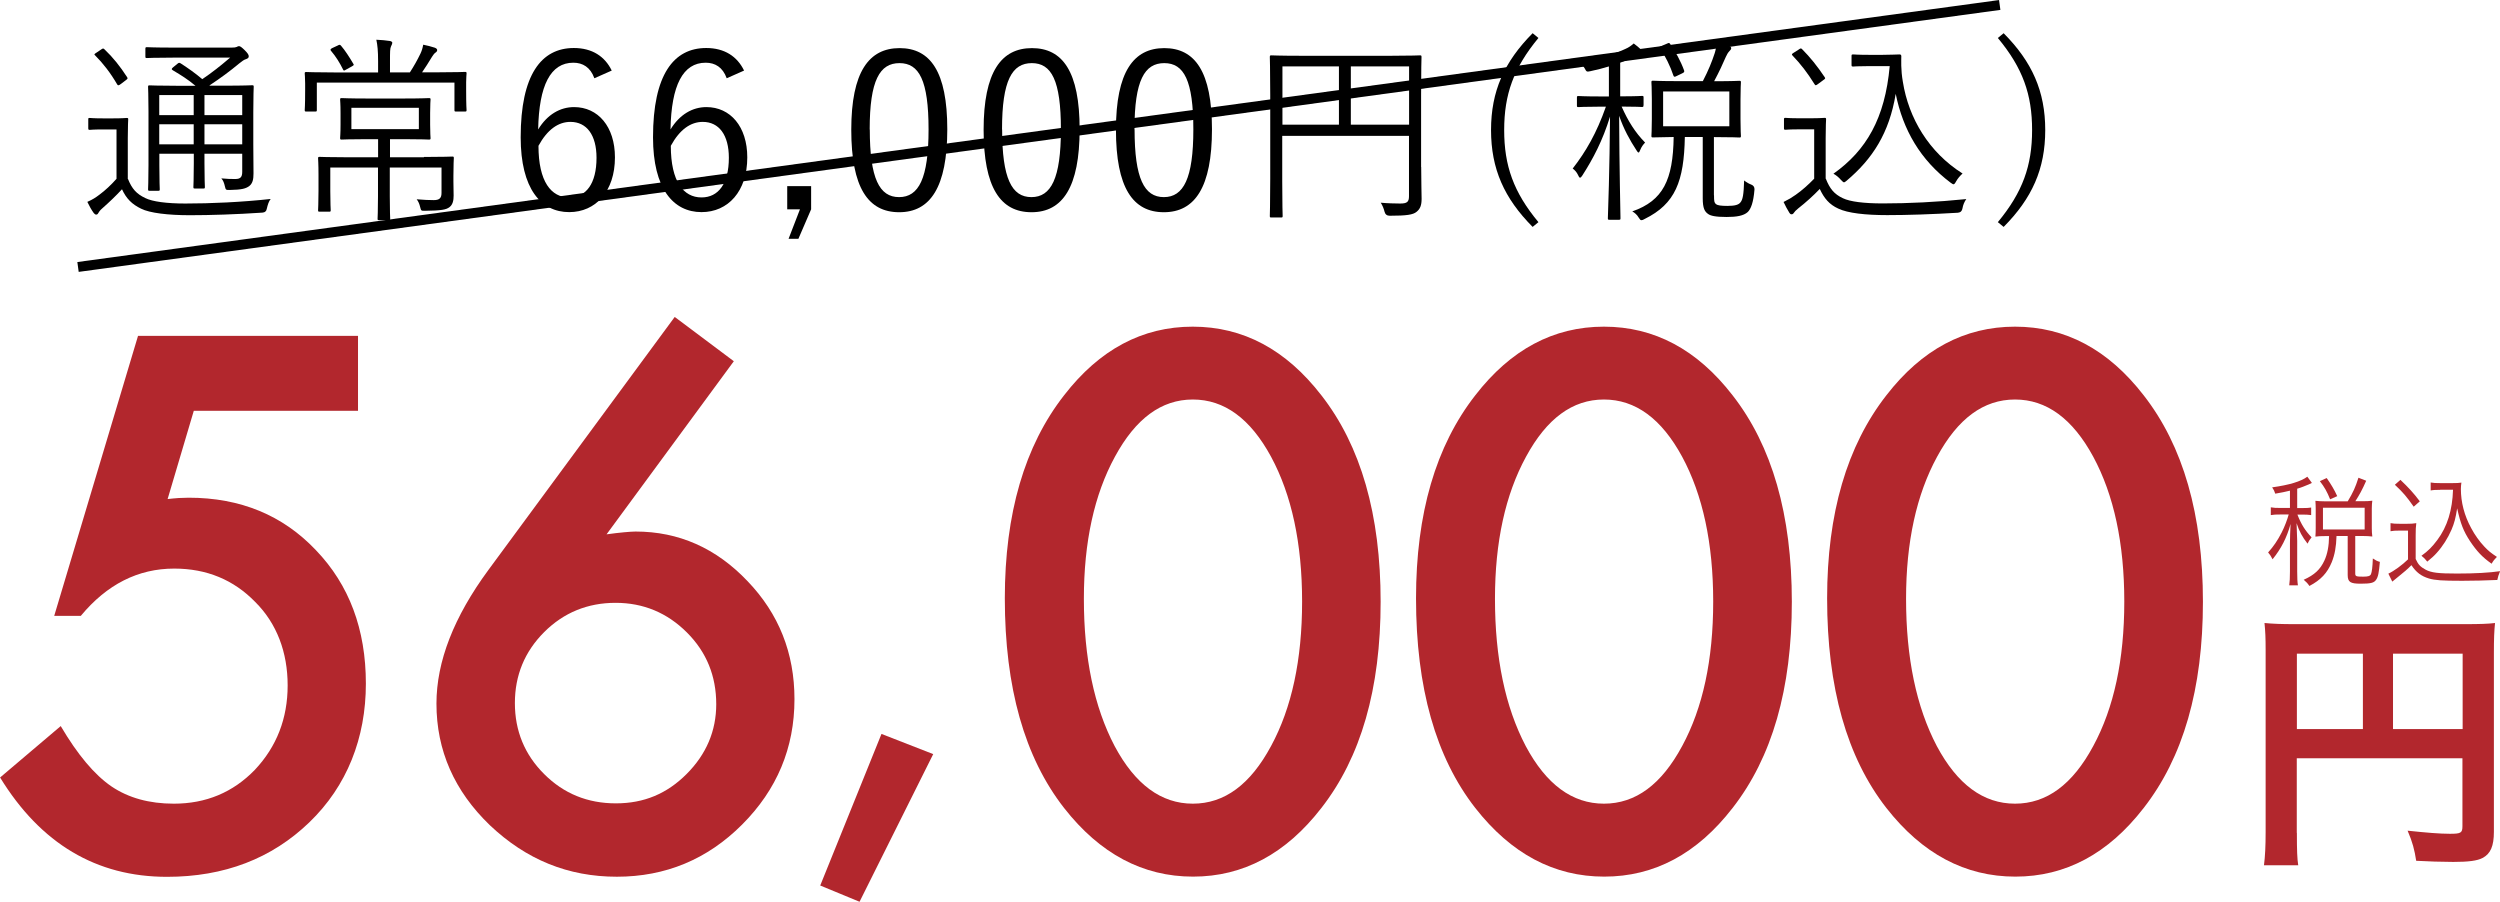
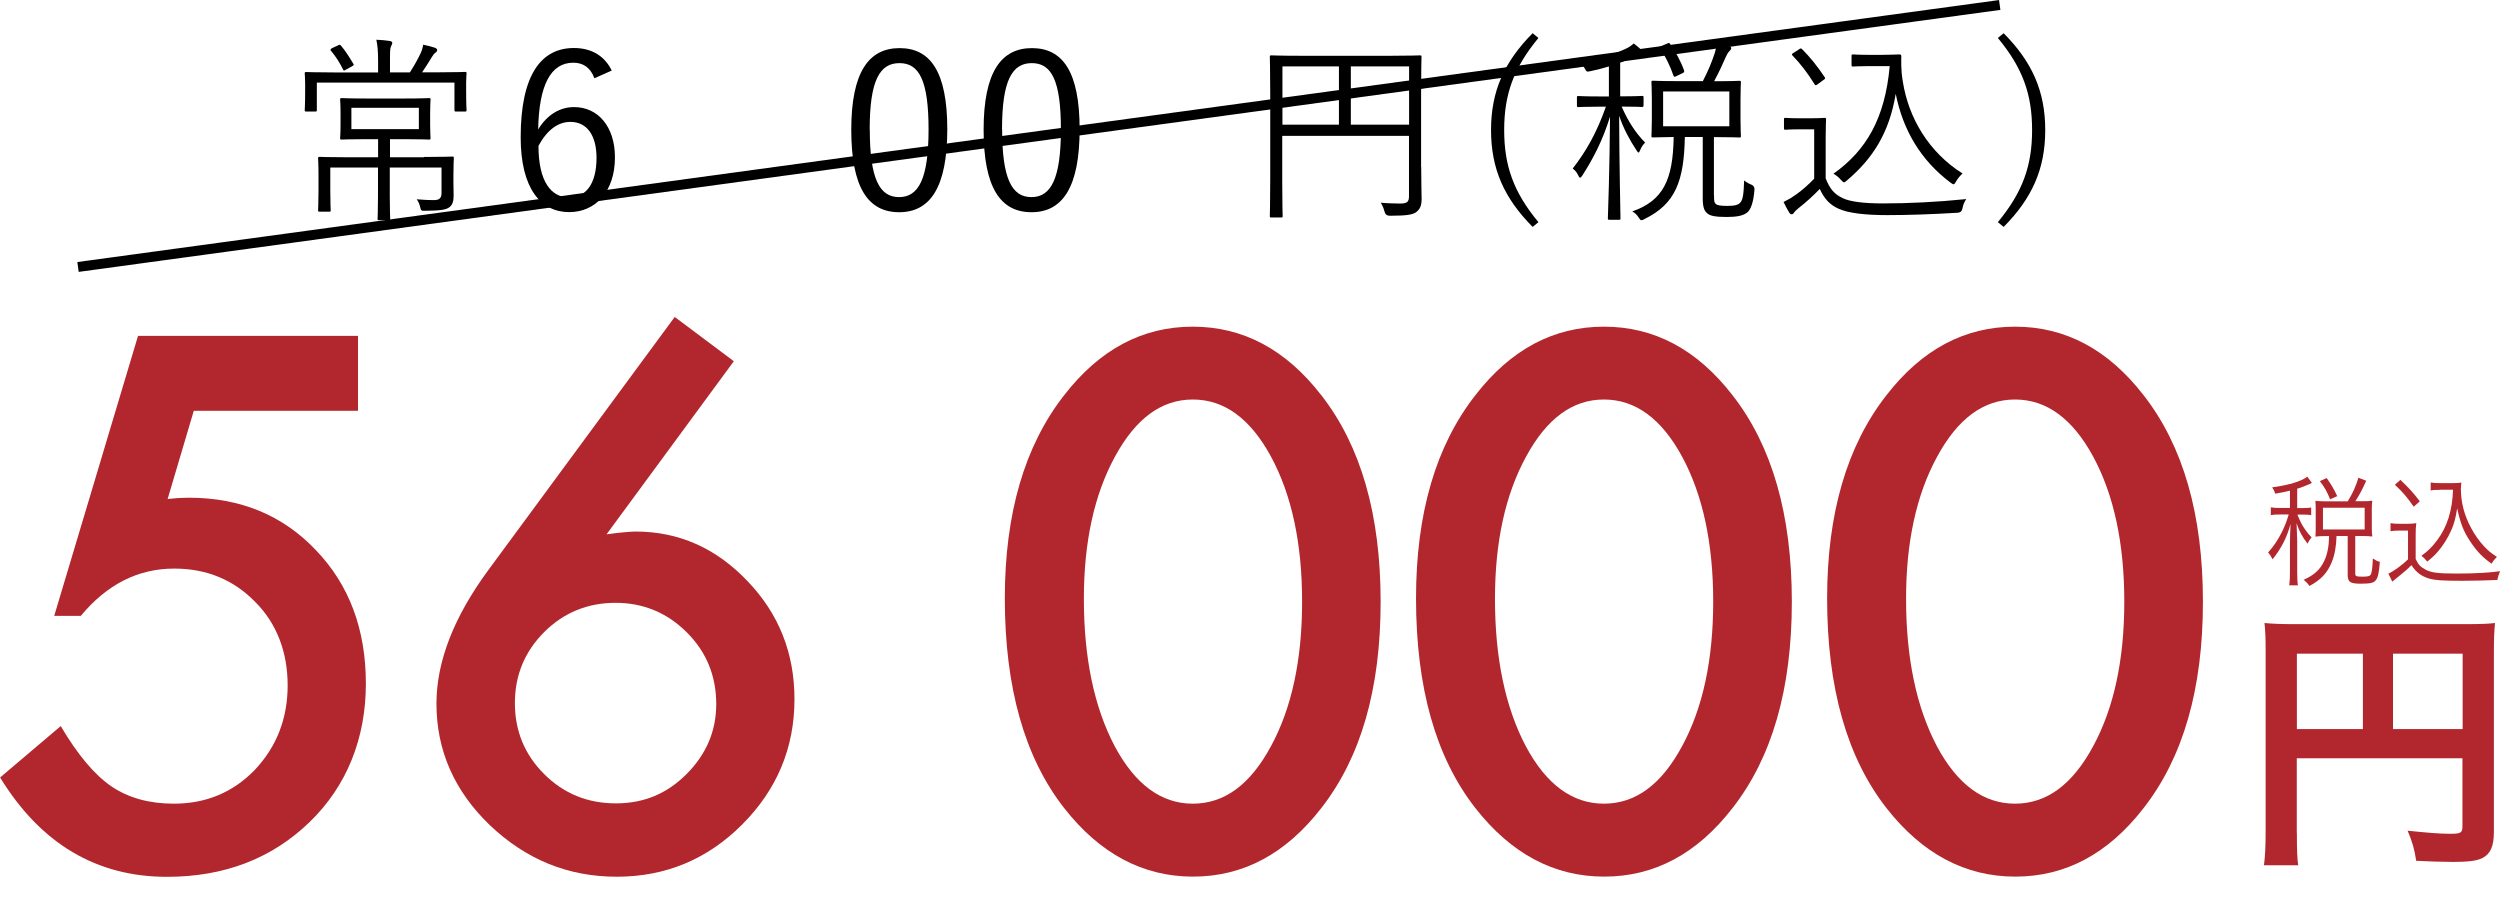
<svg xmlns="http://www.w3.org/2000/svg" id="_レイヤー_2" data-name="レイヤー 2" width="241.61" height="87.15" viewBox="0 0 241.61 87.15">
  <defs>
    <style>
      .cls-1, .cls-2 {
        stroke-width: 0px;
      }

      .cls-2 {
        fill: #b2272d;
      }

      .cls-3 {
        fill: none;
        stroke: #000;
        stroke-miterlimit: 10;
        stroke-width: .96px;
      }
    </style>
  </defs>
  <g id="text">
    <g>
      <g>
        <path class="cls-2" d="M34.59,39.7h-15.86l-2.53,8.53c.38-.04.74-.08,1.08-.1.34-.02.66-.03.95-.03,5,0,9.1,1.69,12.3,5.07,3.22,3.35,4.83,7.65,4.83,12.9s-1.82,9.89-5.46,13.4c-3.64,3.51-8.23,5.27-13.76,5.27-6.82,0-12.2-3.2-16.13-9.6l5.86-4.97c1.62,2.75,3.25,4.7,4.9,5.83,1.64,1.11,3.65,1.67,6.03,1.67,3.11,0,5.72-1.09,7.83-3.27,2.11-2.24,3.17-4.97,3.17-8.16s-1.04-5.98-3.13-8.06c-2.09-2.15-4.7-3.23-7.83-3.23-3.49,0-6.5,1.52-9.03,4.57h-2.57l8.1-27.06h21.26v7.26Z" />
        <path class="cls-2" d="M65.22,30.64l5.7,4.27-12.3,16.73c.67-.09,1.23-.16,1.7-.2.47-.04.83-.07,1.1-.07,4.18,0,7.79,1.6,10.83,4.8,3.02,3.15,4.53,6.95,4.53,11.4,0,4.71-1.69,8.75-5.07,12.13-3.35,3.35-7.39,5.03-12.1,5.03s-8.75-1.65-12.26-4.97c-3.44-3.31-5.17-7.23-5.17-11.76,0-4.07,1.68-8.38,5.03-12.93l17.99-24.43ZM69.22,68.06c0-2.73-.94-5.04-2.83-6.93-1.91-1.91-4.21-2.87-6.9-2.87s-5.01.94-6.9,2.83c-1.89,1.89-2.83,4.18-2.83,6.86s.94,4.98,2.83,6.86c1.89,1.89,4.2,2.83,6.93,2.83s4.94-.94,6.83-2.83c1.91-1.91,2.87-4.17,2.87-6.76Z" />
-         <path class="cls-2" d="M85.19,70.93l5,1.95-7.12,14.27-3.8-1.57,5.92-14.65Z" />
        <path class="cls-2" d="M97.11,57.83c0-8.2,1.91-14.74,5.73-19.63,3.42-4.42,7.56-6.63,12.43-6.63s9.01,2.21,12.43,6.63c3.82,4.89,5.73,11.54,5.73,19.96s-1.91,15.04-5.73,19.93c-3.42,4.42-7.55,6.63-12.4,6.63s-9-2.21-12.46-6.63c-3.82-4.89-5.73-11.64-5.73-20.26ZM104.75,57.87c0,5.71.99,10.45,2.97,14.23,1.98,3.71,4.5,5.57,7.56,5.57s5.56-1.85,7.56-5.57c2-3.69,3-8.34,3-13.96s-1-10.29-3-14c-2-3.69-4.52-5.53-7.56-5.53s-5.53,1.84-7.53,5.53c-2,3.67-3,8.24-3,13.73Z" />
        <path class="cls-2" d="M136.85,57.83c0-8.2,1.91-14.74,5.73-19.63,3.42-4.42,7.56-6.63,12.43-6.63s9.01,2.21,12.43,6.63c3.82,4.89,5.73,11.54,5.73,19.96s-1.91,15.04-5.73,19.93c-3.42,4.42-7.55,6.63-12.4,6.63s-9-2.21-12.46-6.63c-3.82-4.89-5.73-11.64-5.73-20.26ZM144.48,57.87c0,5.71.99,10.45,2.97,14.23,1.98,3.71,4.5,5.57,7.56,5.57s5.56-1.85,7.56-5.57c2-3.69,3-8.34,3-13.96s-1-10.29-3-14c-2-3.69-4.52-5.53-7.56-5.53s-5.53,1.84-7.53,5.53c-2,3.67-3,8.24-3,13.73Z" />
        <path class="cls-2" d="M176.58,57.83c0-8.2,1.91-14.74,5.73-19.63,3.42-4.42,7.56-6.63,12.43-6.63s9.01,2.21,12.43,6.63c3.82,4.89,5.73,11.54,5.73,19.96s-1.91,15.04-5.73,19.93c-3.42,4.42-7.55,6.63-12.4,6.63s-9-2.21-12.46-6.63c-3.82-4.89-5.73-11.64-5.73-20.26ZM184.21,57.87c0,5.71.99,10.45,2.97,14.23,1.98,3.71,4.5,5.57,7.56,5.57s5.56-1.85,7.56-5.57c2-3.69,3-8.34,3-13.96s-1-10.29-3-14c-2-3.69-4.52-5.53-7.56-5.53s-5.53,1.84-7.53,5.53c-2,3.67-3,8.24-3,13.73Z" />
      </g>
      <g>
        <path class="cls-2" d="M221.31,47.42c-.52.13-.75.17-1.42.29-.08-.25-.15-.39-.3-.61,1.66-.23,2.78-.57,3.4-1.03l.44.6c-.09.05-.1.05-.29.14-.44.18-.71.3-1.13.42v1.87h.55c.36,0,.58-.01.8-.05v.73c-.23-.03-.45-.05-.8-.05h-.53c.37.95.75,1.55,1.37,2.2-.2.24-.25.33-.39.61-.53-.69-.77-1.13-1.06-1.98q.02.53.06,1.72v2.95c0,.66.02,1.02.07,1.34h-.84c.05-.36.07-.72.07-1.34v-2.77c0-.43.03-1.27.06-1.82-.38,1.36-.91,2.38-1.74,3.41-.14-.28-.24-.44-.43-.66.53-.59.91-1.15,1.31-1.93.28-.54.55-1.27.68-1.74h-.76c-.44,0-.7.01-.97.06v-.75c.27.05.5.06.97.06h.88v-1.67ZM226.9,48.44c.51-.85.74-1.35,1.03-2.27l.75.29c-.38.87-.66,1.37-1.05,1.98h.69c.39,0,.65-.01.95-.05-.03.22-.05.42-.05.76v1.87c0,.32.01.54.05.83-.29-.03-.55-.05-.95-.05h-.7v3.62c0,.28.09.31.76.31.5,0,.67-.06.76-.24.09-.22.15-.68.18-1.52.27.18.43.27.68.33-.09,1.06-.17,1.46-.37,1.74-.2.29-.51.37-1.49.37s-1.25-.15-1.25-.84v-3.77h-1.08c-.03,1.04-.17,1.81-.46,2.53-.43,1.05-1.06,1.72-2.16,2.3-.16-.24-.3-.39-.55-.6,1.04-.47,1.6-.99,2-1.86.29-.62.44-1.41.45-2.36h-.43c-.37,0-.6.01-.89.05.02-.27.03-.53.03-.84v-1.82c0-.25-.01-.53-.03-.8.32.03.53.05.91.05h2.21ZM225.19,48.25c-.29-.72-.54-1.17-.99-1.75l.66-.3c.46.66.73,1.12,1.02,1.75l-.68.3ZM224.5,51.17h4.03v-2.1h-4.03v2.1Z" />
        <path class="cls-2" d="M231.04,50.56c.27.05.45.06.89.06h.7c.35,0,.6-.01.89-.06-.05.36-.06.65-.06,1.21v2.25c.25.55.44.75.97,1.04.55.29,1.22.37,3.01.37s3.15-.08,4.18-.23c-.15.36-.21.55-.27.85-1.07.05-2.39.08-3.39.08-1.93,0-2.63-.05-3.21-.22-.74-.22-1.25-.6-1.7-1.29-.37.38-.74.69-1.19,1.05q-.36.28-.66.54l-.38-.77c.53-.24,1.36-.85,1.9-1.38v-2.78h-.85c-.37,0-.58.01-.84.06v-.77ZM231.98,46.37c.76.72,1.29,1.29,1.88,2.08l-.59.52c-.68-.97-1.01-1.36-1.82-2.12l.53-.47ZM235.83,47.34c-.39,0-.66.01-.92.06v-.77c.25.05.5.06.93.06h1.18c.4,0,.65-.01.86-.05-.03.21-.05.4-.05.62,0,1.27.33,2.56.99,3.77.36.68.8,1.29,1.28,1.8.38.4.63.61,1.21.99-.21.21-.36.39-.51.66-.9-.63-1.43-1.2-2.1-2.2-.62-.95-.9-1.66-1.23-3.15-.16,1-.28,1.43-.54,2.05-.36.83-.85,1.61-1.44,2.26-.25.28-.45.46-.91.84-.18-.24-.3-.35-.56-.57.65-.47,1.03-.85,1.53-1.52.97-1.29,1.46-2.9,1.52-4.86h-1.25Z" />
      </g>
      <path class="cls-2" d="M221.98,80.5c0,1.7.03,2.5.13,3.12h-3.31c.11-.86.16-1.83.16-3.23v-17.6c0-1.13-.03-1.8-.11-2.58.86.08,1.56.11,2.99.11h16.36c1.48,0,2.29-.03,2.93-.11-.08.78-.11,1.48-.11,2.93v17.25c0,1.37-.32,2.13-1.1,2.53-.51.27-1.37.38-2.83.38-1.05,0-2.53-.05-3.58-.11-.16-1.05-.35-1.8-.83-2.91,1.78.19,3.12.3,4.09.3,1.05,0,1.21-.08,1.21-.73v-6.57h-16.01v7.21ZM228.36,63.17h-6.38v7.29h6.38v-7.29ZM238,70.46v-7.29h-6.73v7.29h6.73Z" />
      <g>
        <g>
-           <path class="cls-1" d="M12.37,17.3c.38.94.81,1.44,1.69,1.85.67.33,2.02.52,3.85.52,2.46,0,5.4-.13,8.25-.44-.19.23-.29.58-.37.92q-.06.38-.44.4c-2.52.17-5.04.25-7,.25-2.08,0-3.88-.21-4.71-.63-.88-.42-1.44-.98-1.85-1.88-.62.67-1.19,1.21-1.92,1.86-.23.19-.31.35-.37.44-.06.12-.13.15-.21.15s-.15-.06-.23-.15c-.21-.29-.44-.69-.62-1.08.52-.23.81-.42,1.19-.71.54-.4,1.1-.92,1.63-1.52v-4.77h-1.31c-.96,0-1.19.04-1.27.04-.13,0-.15-.02-.15-.17v-.85c0-.12.02-.13.15-.13.08,0,.31.04,1.27.04h.98c.96,0,1.21-.04,1.31-.04.13,0,.15.02.15.13s-.04.6-.04,1.83v3.94ZM9.78,4.78c.17-.12.21-.12.33,0,.81.77,1.5,1.63,2.17,2.67.08.13.08.15-.13.31l-.46.35c-.23.17-.29.17-.37.04-.65-1.12-1.37-2.04-2.12-2.79-.12-.1-.1-.13.12-.27l.46-.31ZM21.77,8.28c1.85,0,2.48-.04,2.6-.04.13,0,.15.02.15.15,0,.12-.04.83-.04,2.46v3.08c0,1.33.02,2.21.02,2.83,0,.58-.08.96-.42,1.23-.33.23-.69.35-1.88.37-.37,0-.38,0-.46-.33-.08-.35-.17-.6-.35-.79.58.06.96.06,1.35.06.48,0,.67-.17.67-.69v-1.75h-3.65v.9c0,1.56.04,2.19.04,2.31,0,.13-.02.15-.13.15h-.83c-.13,0-.15-.02-.15-.15,0-.12.04-.75.04-2.31v-.9h-3.33v1.1c0,1.56.04,2.21.04,2.33,0,.13-.02.15-.15.15h-.83c-.13,0-.15-.02-.15-.15,0-.12.04-.69.04-2.31v-5.23c0-1.61-.04-2.23-.04-2.35,0-.13.02-.15.15-.15.1,0,.75.04,2.6.04h1.83c-.71-.6-1.35-1-2.19-1.5-.13-.08-.15-.15.06-.31l.38-.31c.15-.13.19-.12.33-.04.71.46,1.37.92,2.08,1.52.94-.63,1.79-1.31,2.69-2.08h-5.52c-1.83,0-2.42.04-2.52.04-.13,0-.15-.02-.15-.15v-.73c0-.15.02-.17.15-.17.1,0,.69.04,2.52.04h5.69c.23,0,.37-.02.46-.06.12-.06.15-.08.23-.08.12,0,.27.12.54.38.31.31.4.46.4.6s-.08.21-.25.27c-.21.06-.38.19-.67.42-.9.75-1.75,1.38-2.88,2.13l.04.02h1.52ZM18.72,9.19h-3.33v1.94h3.33v-1.94ZM18.72,12.01h-3.33v1.94h3.33v-1.94ZM23.41,9.19h-3.65v1.94h3.65v-1.94ZM23.41,12.01h-3.65v1.94h3.65v-1.94Z" />
          <path class="cls-1" d="M45.05,8.65c0,1.63.04,1.88.04,1.98,0,.13-.02.15-.15.15h-.87c-.13,0-.15-.02-.15-.15v-2.65h-13.3v2.65c0,.13-.02.15-.15.15h-.87c-.13,0-.15-.02-.15-.15,0-.1.04-.35.04-1.98v-.58c0-.58-.04-.87-.04-.96,0-.13.02-.15.15-.15.12,0,.79.04,2.65.04h4.29v-1.08c0-1.02-.06-1.56-.17-2.08.48.02.92.06,1.31.12.13.02.23.1.23.15,0,.15-.06.23-.12.37-.1.21-.1.52-.1,1.44v1.08h1.92c.4-.62.71-1.17,1.02-1.81.12-.25.21-.52.27-.87.38.08.77.17,1.12.29.15.06.23.13.23.23,0,.12-.08.19-.17.25-.12.08-.23.25-.33.4-.35.58-.63,1.02-.96,1.5h1.5c1.88,0,2.54-.04,2.65-.04.13,0,.15.02.15.15,0,.1-.04.38-.04.85v.69ZM40.96,15.17c1.96,0,2.65-.04,2.75-.04.13,0,.15.02.15.15,0,.1-.04.58-.04,1.71v.56c0,.48.02.9.02,1.35,0,.48-.08.87-.4,1.12-.33.25-.79.33-2.36.35-.38,0-.38.02-.48-.38-.06-.25-.15-.5-.33-.73.63.06,1.29.08,1.65.08.52,0,.75-.17.75-.69v-2.46h-5v2.77c0,1.48.04,2.1.04,2.19,0,.12-.02.13-.15.13h-.92c-.13,0-.15-.02-.15-.13s.04-.71.04-2.19v-2.77h-4.61v2.29c0,1.17.04,1.71.04,1.83,0,.13-.02.15-.15.15h-.92c-.13,0-.15-.02-.15-.15,0-.12.04-.62.04-1.86v-1.54c0-1.13-.04-1.5-.04-1.6,0-.13.02-.15.15-.15.1,0,.79.04,2.75.04h2.9v-1.75h-1.1c-1.73,0-2.31.04-2.42.04-.13,0-.15-.02-.15-.15,0-.12.04-.38.04-1.29v-1.13c0-.92-.04-1.17-.04-1.29,0-.13.02-.15.15-.15.12,0,.69.04,2.42.04h3.6c1.73,0,2.31-.04,2.42-.04.13,0,.15.02.15.15,0,.1-.04.37-.04,1.29v1.13c0,.9.04,1.17.04,1.29,0,.13-.02.15-.15.15-.12,0-.69-.04-2.42-.04h-1.35v1.75h3.29ZM32.67,4.38c.17-.08.19-.06.29.04.38.44.81,1.1,1.19,1.75.08.12.04.13-.15.25l-.56.31c-.19.12-.23.12-.29-.02-.31-.63-.69-1.25-1.17-1.81q-.12-.13.12-.25l.58-.27ZM40.48,10.42h-6.52v2.06h6.52v-2.06Z" />
          <path class="cls-1" d="M57.44,7.56c-.38-1.06-1.12-1.5-2.03-1.5-2.2,0-3.32,2.18-3.4,6.45.89-1.46,2.14-2.16,3.47-2.16,2.31,0,3.95,1.88,3.95,4.86,0,3.28-1.86,5.29-4.42,5.29-2.73,0-4.69-2.26-4.69-7.23,0-6.05,1.99-8.63,5.14-8.63,1.78,0,3,.82,3.66,2.18l-1.67.74ZM55.01,19.08c1.63,0,2.64-1.33,2.64-3.83,0-2.2-.95-3.47-2.52-3.47-1.16,0-2.22.72-3.09,2.31,0,3.47,1.23,4.99,2.96,4.99Z" />
-           <path class="cls-1" d="M70.23,7.56c-.38-1.06-1.12-1.5-2.03-1.5-2.2,0-3.32,2.18-3.4,6.45.89-1.46,2.14-2.16,3.47-2.16,2.31,0,3.95,1.88,3.95,4.86,0,3.28-1.86,5.29-4.42,5.29-2.73,0-4.69-2.26-4.69-7.23,0-6.05,1.99-8.63,5.14-8.63,1.78,0,3,.82,3.66,2.18l-1.67.74ZM67.8,19.08c1.63,0,2.64-1.33,2.64-3.83,0-2.2-.95-3.47-2.52-3.47-1.16,0-2.22.72-3.09,2.31,0,3.47,1.23,4.99,2.96,4.99Z" />
-           <path class="cls-1" d="M78.39,20.23l-1.23,2.85h-.95l1.1-2.85h-1.23v-2.24h2.31v2.24Z" />
          <path class="cls-1" d="M91.55,12.49c0,5.6-1.65,8.02-4.65,8.02s-4.63-2.37-4.63-7.97,1.71-7.89,4.67-7.89,4.61,2.26,4.61,7.85ZM84.06,12.51c0,4.74.93,6.54,2.83,6.54s2.85-1.8,2.85-6.54-.91-6.41-2.81-6.41-2.88,1.65-2.88,6.41Z" />
          <path class="cls-1" d="M104.34,12.49c0,5.6-1.65,8.02-4.65,8.02s-4.63-2.37-4.63-7.97,1.71-7.89,4.67-7.89,4.61,2.26,4.61,7.85ZM96.85,12.51c0,4.74.93,6.54,2.83,6.54s2.85-1.8,2.85-6.54-.91-6.41-2.81-6.41-2.88,1.65-2.88,6.41Z" />
-           <path class="cls-1" d="M117.13,12.49c0,5.6-1.65,8.02-4.65,8.02s-4.63-2.37-4.63-7.97,1.71-7.89,4.67-7.89,4.61,2.26,4.61,7.85ZM109.65,12.51c0,4.74.93,6.54,2.83,6.54s2.85-1.8,2.85-6.54-.91-6.41-2.81-6.41-2.88,1.65-2.88,6.41Z" />
          <path class="cls-1" d="M137.35,16.13c0,1.56.04,2.46.04,3.08s-.13.98-.5,1.27c-.33.27-.94.37-2.58.37q-.4,0-.5-.38c-.08-.33-.21-.63-.37-.88.6.06,1.46.08,1.87.08.67,0,.86-.15.86-.71v-5.83h-12.25v4.38c0,2.27.04,3.27.04,3.36,0,.13-.02.15-.15.15h-.94c-.13,0-.15-.02-.15-.15,0-.12.04-1.1.04-3.61v-8.11c0-2.52-.04-3.54-.04-3.63,0-.15.02-.17.15-.17.12,0,.77.04,2.71.04h8.96c1.92,0,2.6-.04,2.69-.04.13,0,.15.02.15.17,0,.1-.04,1.21-.04,3.67v6.96ZM129.4,6.42h-5.46v5.63h5.46v-5.63ZM136.18,6.42h-5.63v5.63h5.63v-5.63Z" />
          <path class="cls-1" d="M148.68,3.67c-2.4,2.9-3.31,5.46-3.31,8.9s.9,6,3.31,8.9l-.56.46c-2.75-2.77-4.02-5.61-4.02-9.36s1.27-6.59,4.02-9.36l.56.46Z" />
          <path class="cls-1" d="M158.83,10.19c0,.13-.02.15-.15.15-.1,0-.54-.04-1.96-.04.62,1.4,1.31,2.5,2.27,3.48-.17.17-.35.4-.48.73-.06.15-.1.23-.15.23s-.12-.06-.19-.19c-.67-1.02-1.25-2.08-1.69-3.36.02,5.17.13,9.5.13,9.9,0,.13-.02.15-.15.15h-.92c-.13,0-.15-.02-.15-.15.02-.4.17-4.84.21-9.82-.71,2.31-1.63,4.06-2.69,5.71-.08.13-.15.19-.21.19s-.12-.08-.19-.25c-.12-.27-.33-.5-.52-.63,1.27-1.63,2.31-3.42,3.21-5.98h-.67c-1.44,0-1.86.04-1.98.04-.13,0-.15-.02-.15-.15v-.77c0-.13.02-.15.15-.15.12,0,.54.04,1.98.04h.96v-2.9c-.56.17-1.15.33-1.79.46-.37.08-.37.06-.56-.29-.13-.21-.27-.4-.46-.56,1.92-.31,3.44-.85,4.42-1.31.31-.13.58-.33.79-.52.27.21.52.4.75.63.12.12.15.19.15.29,0,.12-.12.17-.29.19-.15.02-.33.08-.52.17-.44.21-.9.4-1.4.58v3.25h.13c1.44,0,1.88-.04,1.98-.04.13,0,.15.02.15.15v.77ZM165.65,18.88c0,.56.02.71.19.85.15.12.5.17,1.1.17.77,0,1.1-.12,1.27-.35.21-.25.31-.71.35-2.11.23.19.5.33.69.4q.33.13.31.48c-.1,1.25-.35,1.88-.65,2.17-.4.37-1.1.48-2.04.48-1.1,0-1.56-.12-1.79-.29-.33-.23-.52-.54-.52-1.52v-5.92h-1.73c-.08,4.29-.92,6.46-3.88,7.92-.13.08-.23.12-.31.12-.1,0-.15-.06-.27-.25-.15-.27-.4-.48-.62-.6,2.98-1.04,3.94-3.04,4-7.19-1.4.02-1.92.04-2,.04-.13,0-.15-.02-.15-.15,0-.12.04-.52.04-1.61v-1.94c0-1.13-.04-1.52-.04-1.61,0-.15.02-.17.15-.17.1,0,.67.04,2.38.04h2.44c.54-1.04.87-1.86,1.15-2.71.1-.31.15-.65.19-1.06.42.1.92.25,1.21.37.12.06.19.12.19.21,0,.12-.06.17-.17.29-.13.13-.25.33-.35.56-.29.67-.63,1.42-1.13,2.35h.06c1.73,0,2.29-.04,2.38-.04.13,0,.15.02.15.17,0,.1-.04.48-.04,1.61v1.94c0,1.1.04,1.5.04,1.61,0,.13-.02.15-.15.15-.1,0-.65-.04-2.38-.04h-.08v5.63ZM161.12,4.21c.17-.08.21-.08.29.04.48.67,1.02,1.65,1.35,2.56.04.13,0,.19-.17.27l-.56.27c-.19.1-.25.1-.31-.06-.29-.88-.77-1.85-1.27-2.6-.1-.13-.06-.15.13-.25l.54-.23ZM167.13,8.84h-6.4v3.36h6.4v-3.36Z" />
          <path class="cls-1" d="M176.46,17.28c.37.94.79,1.48,1.65,1.88.69.33,2.02.5,3.85.5,2.46,0,5.23-.13,8.07-.42-.19.27-.31.56-.37.9q-.06.38-.44.42c-2.5.15-4.86.23-6.83.23-2.1,0-3.81-.19-4.73-.63-.88-.4-1.37-1-1.79-1.9-.62.65-1.33,1.29-2.08,1.88-.23.19-.35.31-.4.4-.08.12-.15.17-.23.17s-.13,0-.23-.15c-.19-.31-.38-.65-.56-1.04.54-.27.79-.42,1.17-.69.58-.4,1.23-.98,1.79-1.56v-4.77h-1.42c-1.02,0-1.25.04-1.35.04-.13,0-.15-.02-.15-.15v-.85c0-.13.02-.15.15-.15.1,0,.33.04,1.35.04h1.04c1,0,1.29-.04,1.38-.04.13,0,.15.02.15.15,0,.1-.04.58-.04,1.81v3.92ZM173.84,4.78c.19-.12.21-.13.31-.04.79.79,1.48,1.65,2.19,2.71.08.12.08.15-.1.27l-.5.37c-.25.19-.29.19-.38.04-.69-1.11-1.35-1.96-2.11-2.75-.1-.1-.12-.15.08-.27l.52-.33ZM181.95,5.3c.81,0,1.4-.04,1.63-.04.12,0,.17.06.17.17,0,.33-.06,1.29.15,2.48.56,3.52,2.52,6.81,5.77,8.86-.23.21-.46.46-.63.77-.1.19-.17.27-.25.27-.06,0-.13-.06-.27-.15-2.92-2.19-4.61-5.11-5.31-8.59-.63,3.81-2.25,6.29-4.75,8.4-.12.1-.19.15-.25.15-.08,0-.13-.08-.29-.23-.23-.27-.5-.48-.73-.6,3.17-2.25,4.98-5.33,5.44-10.4h-2c-1.12,0-1.42.04-1.52.04-.15,0-.17-.02-.17-.15v-.87c0-.13.02-.15.17-.15.1,0,.4.04,1.52.04h1.31Z" />
          <path class="cls-1" d="M193.64,3.21c2.75,2.77,4.02,5.61,4.02,9.36s-1.27,6.59-4.02,9.36l-.56-.46c2.4-2.9,3.31-5.46,3.31-8.9s-.9-6-3.31-8.9l.56-.46Z" />
        </g>
        <line class="cls-3" x1="7.54" y1="25.8" x2="193.26" y2=".48" />
      </g>
    </g>
  </g>
</svg>